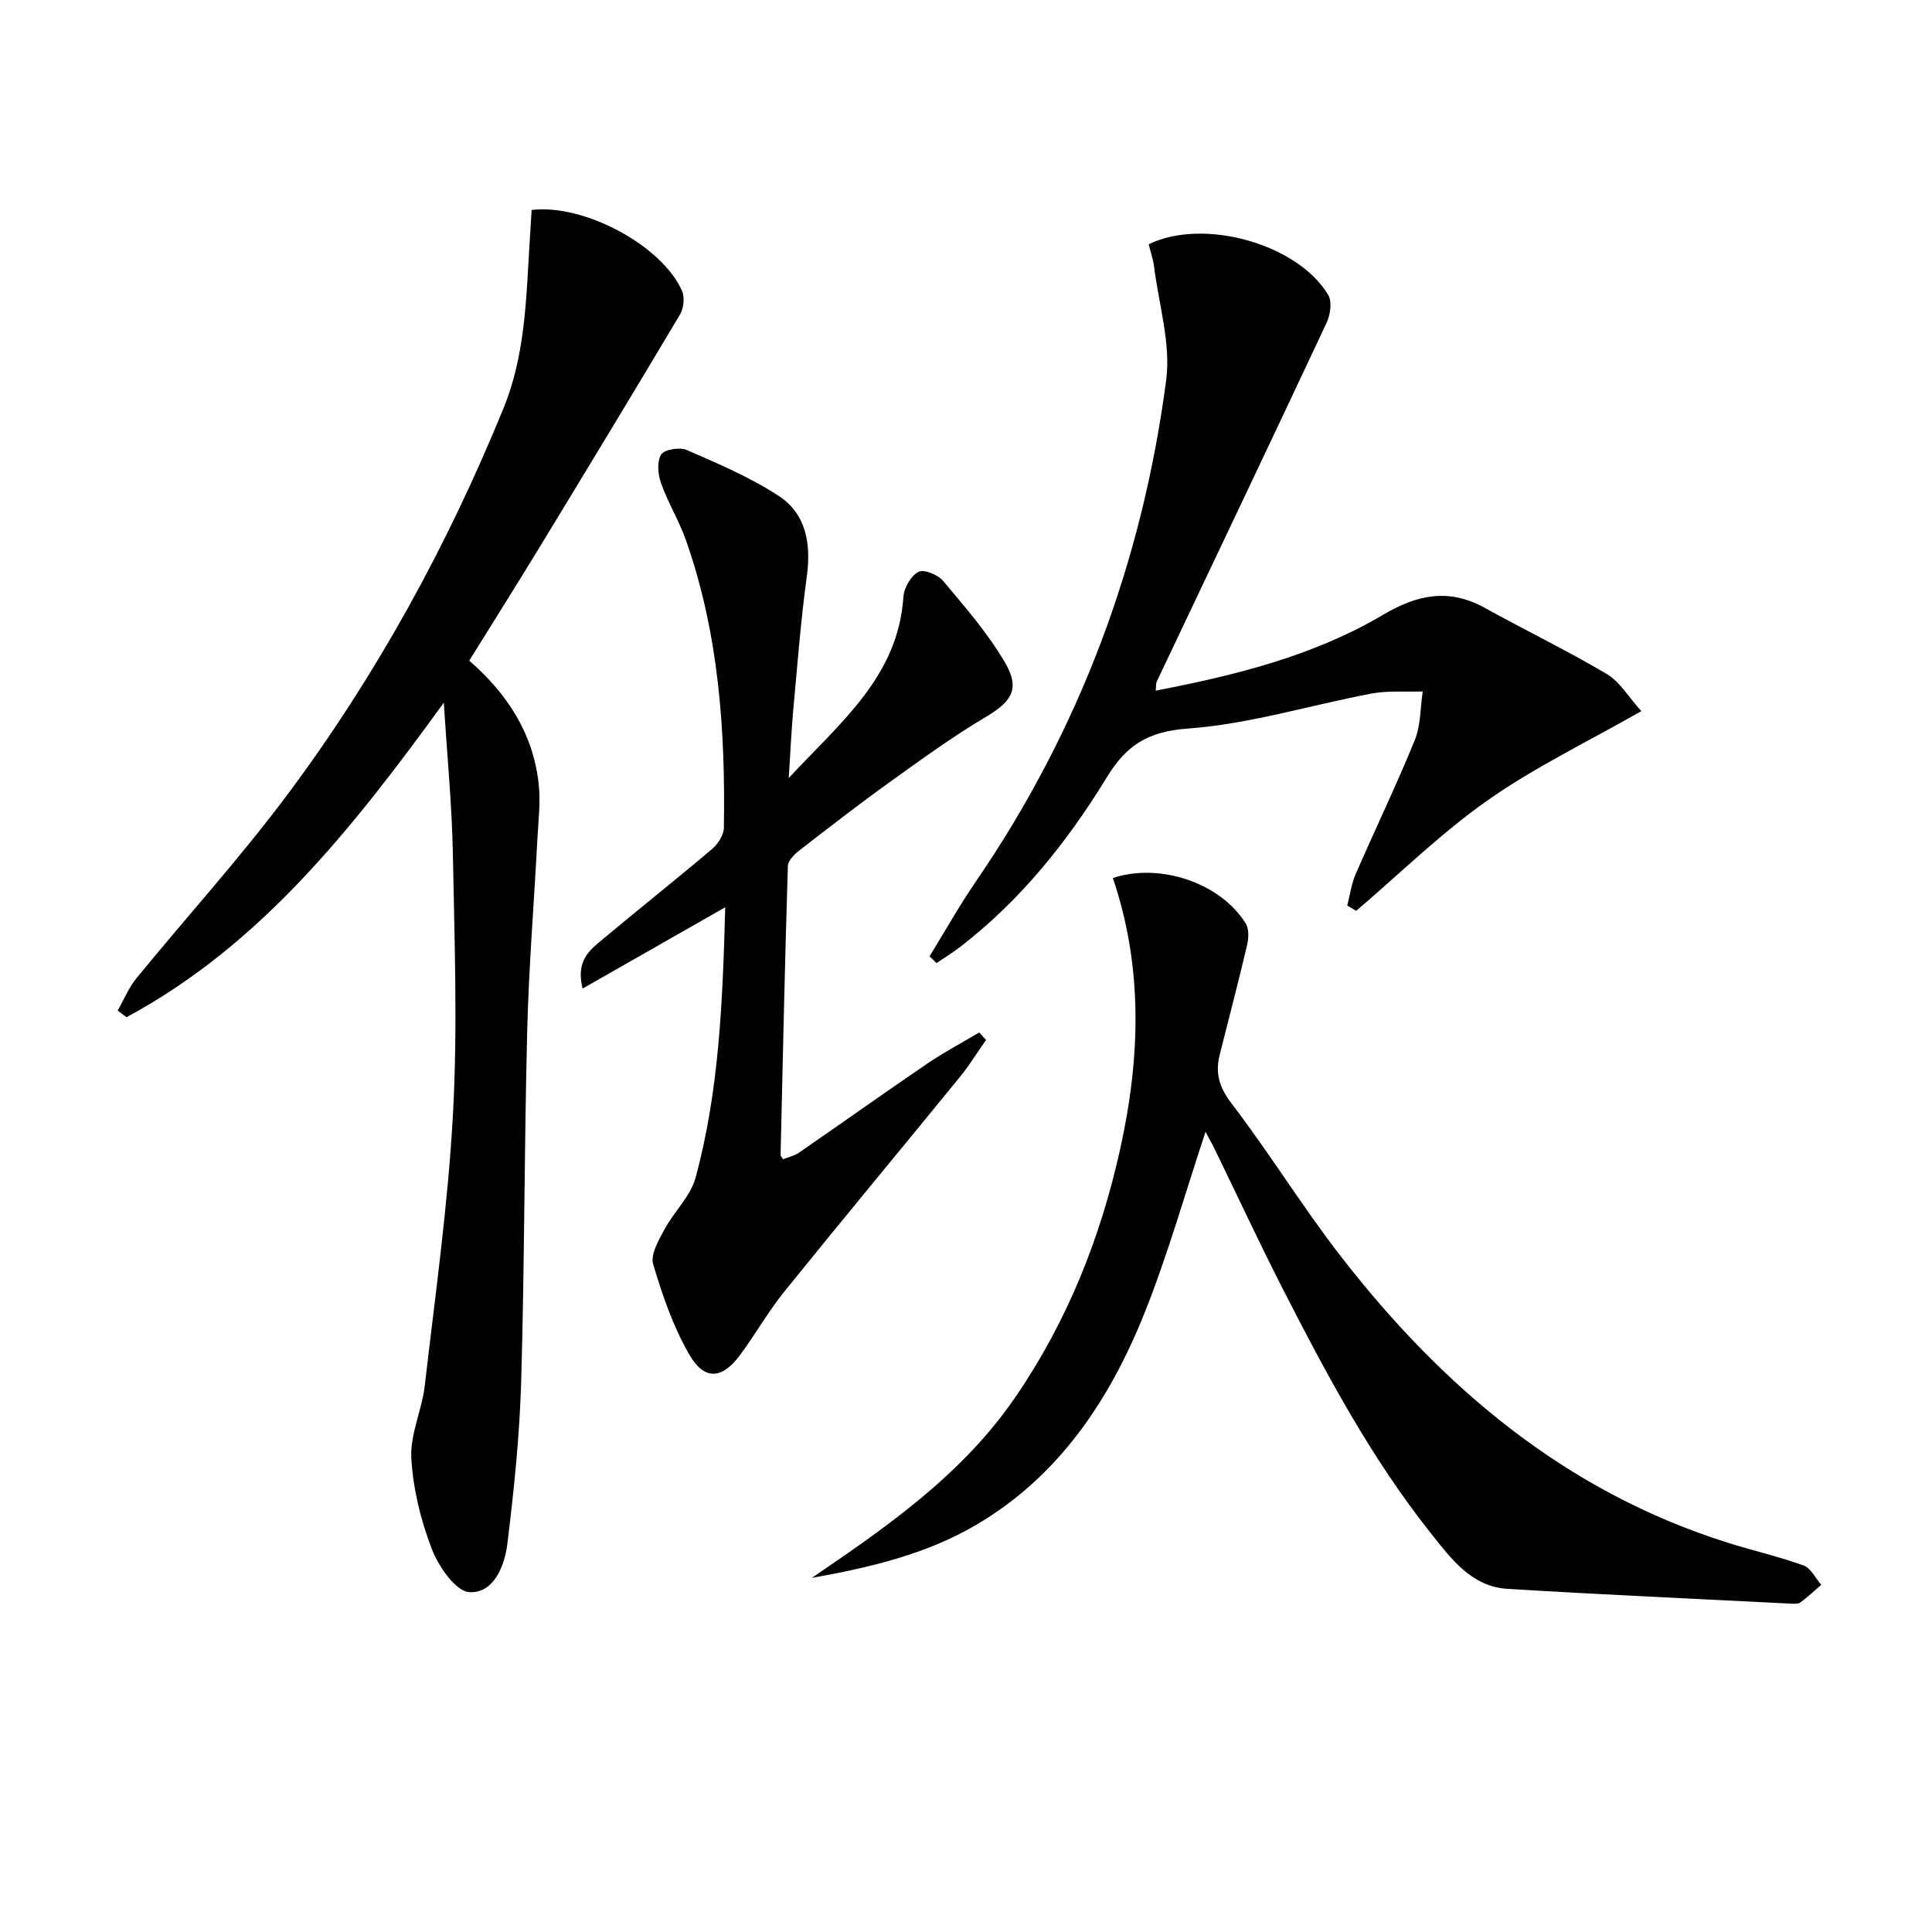
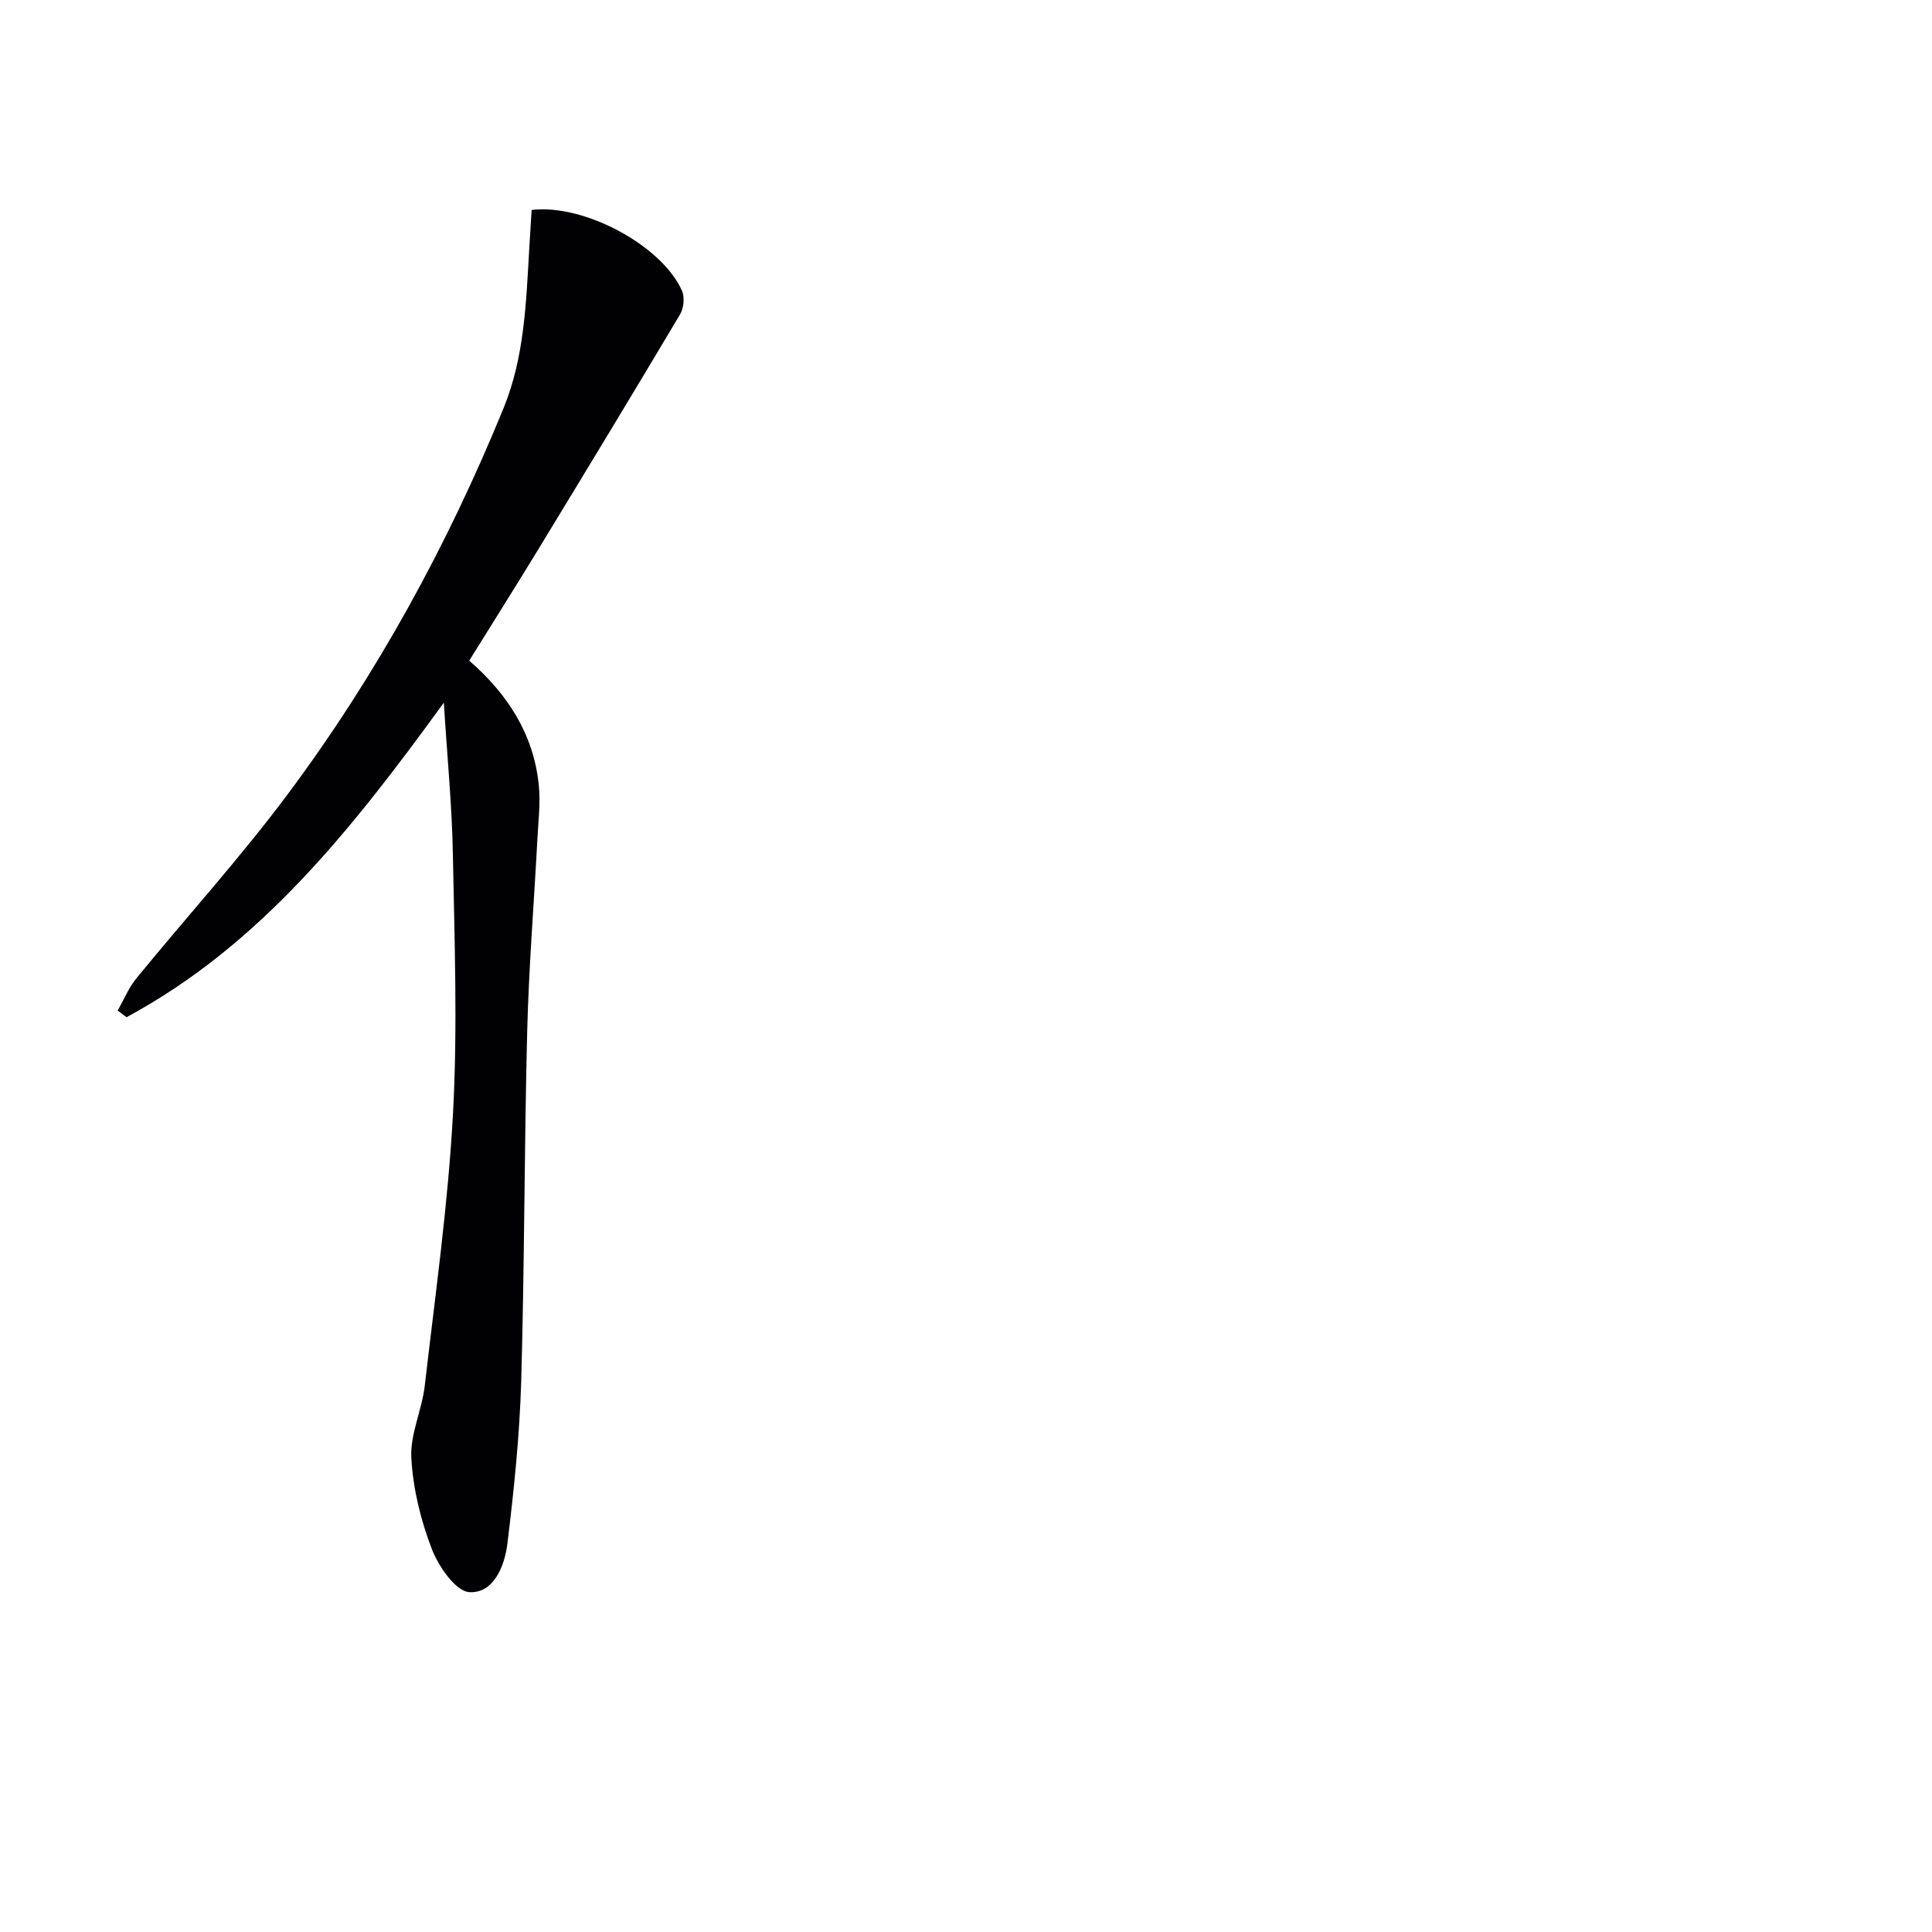
<svg xmlns="http://www.w3.org/2000/svg" enable-background="new 0 0 400 400" viewBox="0 0 400 400">
  <g fill="#010103">
    <path d="m91.89 145.48c-19.05 26.23-38.02 50.21-65.69 65.12-.61-.46-1.23-.91-1.84-1.37 1.28-2.24 2.27-4.71 3.88-6.68 10.41-12.74 21.52-24.96 31.34-38.13 18.36-24.62 33.04-51.44 44.67-79.9 4.37-10.7 4.68-22.01 5.34-33.28.15-2.62.32-5.24.48-7.77 10.89-1.31 27.02 7.4 31.13 16.74.59 1.34.36 3.59-.4 4.88-9.68 16.27-19.49 32.45-29.33 48.61-4.66 7.65-9.44 15.22-14.32 23.08 8.01 6.97 13.3 15.25 14.39 25.65.39 3.72-.08 7.55-.28 11.32-.7 13.27-1.78 26.54-2.11 39.82-.61 24.13-.55 48.27-1.24 72.39-.33 11.23-1.49 22.47-2.86 33.64-.56 4.59-2.82 10.31-7.86 10.04-2.83-.15-6.41-5.34-7.8-8.97-2.29-5.96-3.88-12.45-4.23-18.8-.27-4.92 2.2-9.92 2.78-14.96 2.17-18.78 4.83-37.55 5.85-56.4.97-17.9.3-35.9-.03-53.84-.19-9.9-1.16-19.79-1.87-31.19z" />
-     <path d="m249.59 234.33c-4.18 12.6-7.73 25.2-12.54 37.29-7.2 18.1-17.8 34.06-35.03 44.14-10.28 6.02-21.95 8.8-33.94 10.92 15.75-10.71 31.19-21.44 42.12-37.39 10.79-15.74 17.66-33.02 21.75-51.53 4.15-18.8 4.73-37.52-1.55-55.98 9.84-3.24 22.37 1.08 27.52 9.43.71 1.14.6 3.09.26 4.53-1.78 7.58-3.77 15.11-5.66 22.66-.93 3.74-.13 6.66 2.41 9.99 7.87 10.29 14.68 21.4 22.61 31.64 21.11 27.24 46.6 48.79 80.13 59.36 5.22 1.65 10.6 2.86 15.74 4.72 1.51.55 2.46 2.63 3.66 4.01-1.42 1.22-2.79 2.51-4.29 3.63-.46.34-1.29.3-1.94.27-19.57-.99-39.15-1.87-58.71-3.06-7.38-.45-11.57-6.09-15.71-11.29-12.51-15.7-21.9-33.33-30.98-51.11-4.76-9.33-9.17-18.83-13.76-28.25-.67-1.39-1.44-2.75-2.09-3.98z" />
-     <path d="m163.3 161.08c10.88-11.69 22.65-21.08 23.74-37.51.12-1.87 1.56-4.35 3.12-5.18 1.1-.59 4.05.61 5.11 1.88 4.55 5.44 9.3 10.87 12.84 16.96 3.18 5.49 1.26 8.08-4.08 11.25-6.84 4.06-13.3 8.77-19.77 13.41-6.35 4.56-12.53 9.35-18.71 14.14-1.06.82-2.4 2.15-2.43 3.29-.62 19.94-1.05 39.89-1.51 59.83 0 .13.15.27.49.86 1.05-.42 2.31-.67 3.28-1.34 8.9-6.13 17.7-12.4 26.63-18.48 3.44-2.34 7.15-4.3 10.74-6.43.47.52.93 1.03 1.4 1.55-1.82 2.59-3.49 5.31-5.49 7.76-12.09 14.82-24.32 29.53-36.33 44.41-3.33 4.13-5.95 8.81-9.12 13.08-3.71 5-7.38 5.31-10.5-.11-3.33-5.77-5.57-12.27-7.48-18.7-.6-2.01 1.13-4.97 2.33-7.2 1.98-3.68 5.4-6.86 6.45-10.72 4.89-18.02 5.61-36.54 6.14-55.99-10.24 5.83-19.58 11.16-29.53 16.83-1.44-5.8 1.5-7.98 4.06-10.12 7.52-6.3 15.22-12.4 22.71-18.74 1.23-1.04 2.46-2.91 2.48-4.42.33-20.2-1.06-40.22-7.83-59.48-1.42-4.05-3.72-7.79-5.17-11.84-.65-1.83-.9-4.49 0-5.95.66-1.06 3.85-1.59 5.3-.96 6.49 2.83 13.1 5.63 19 9.48 5.84 3.81 6.79 10.05 5.85 16.88-1.28 9.36-1.98 18.8-2.85 28.21-.34 3.94-.51 7.88-.87 13.35z" />
-     <path d="m192.45 198.01c3.18-5.18 6.16-10.5 9.59-15.5 21.53-31.42 34.46-66.18 39.4-103.77 1-7.6-1.52-15.67-2.5-23.52-.2-1.59-.75-3.15-1.12-4.65 11.38-5.55 30.9-.06 37.18 10.51.83 1.39.43 4.11-.35 5.77-11.63 24.8-23.43 49.52-35.16 74.27-.19.39-.11.91-.21 1.87 16.59-3.2 32.68-7.19 47.12-15.73 7.07-4.18 13.6-5.5 20.98-1.42 8.39 4.64 17.04 8.83 25.28 13.7 2.69 1.59 4.48 4.73 7.16 7.69-11.1 6.34-22 11.57-31.77 18.43-9.68 6.79-18.22 15.21-27.26 22.92-.62-.36-1.24-.73-1.86-1.09.57-2.18.86-4.47 1.74-6.51 4.03-9.27 8.43-18.38 12.24-27.73 1.25-3.08 1.14-6.71 1.65-10.09-3.53.12-7.14-.21-10.57.43-12.7 2.39-25.26 6.32-38.05 7.25-8.27.6-12.72 3.43-16.76 10.05-8.19 13.4-17.95 25.62-30.55 35.28-1.51 1.16-3.15 2.15-4.72 3.22-.47-.46-.97-.92-1.46-1.38z" />
  </g>
</svg>